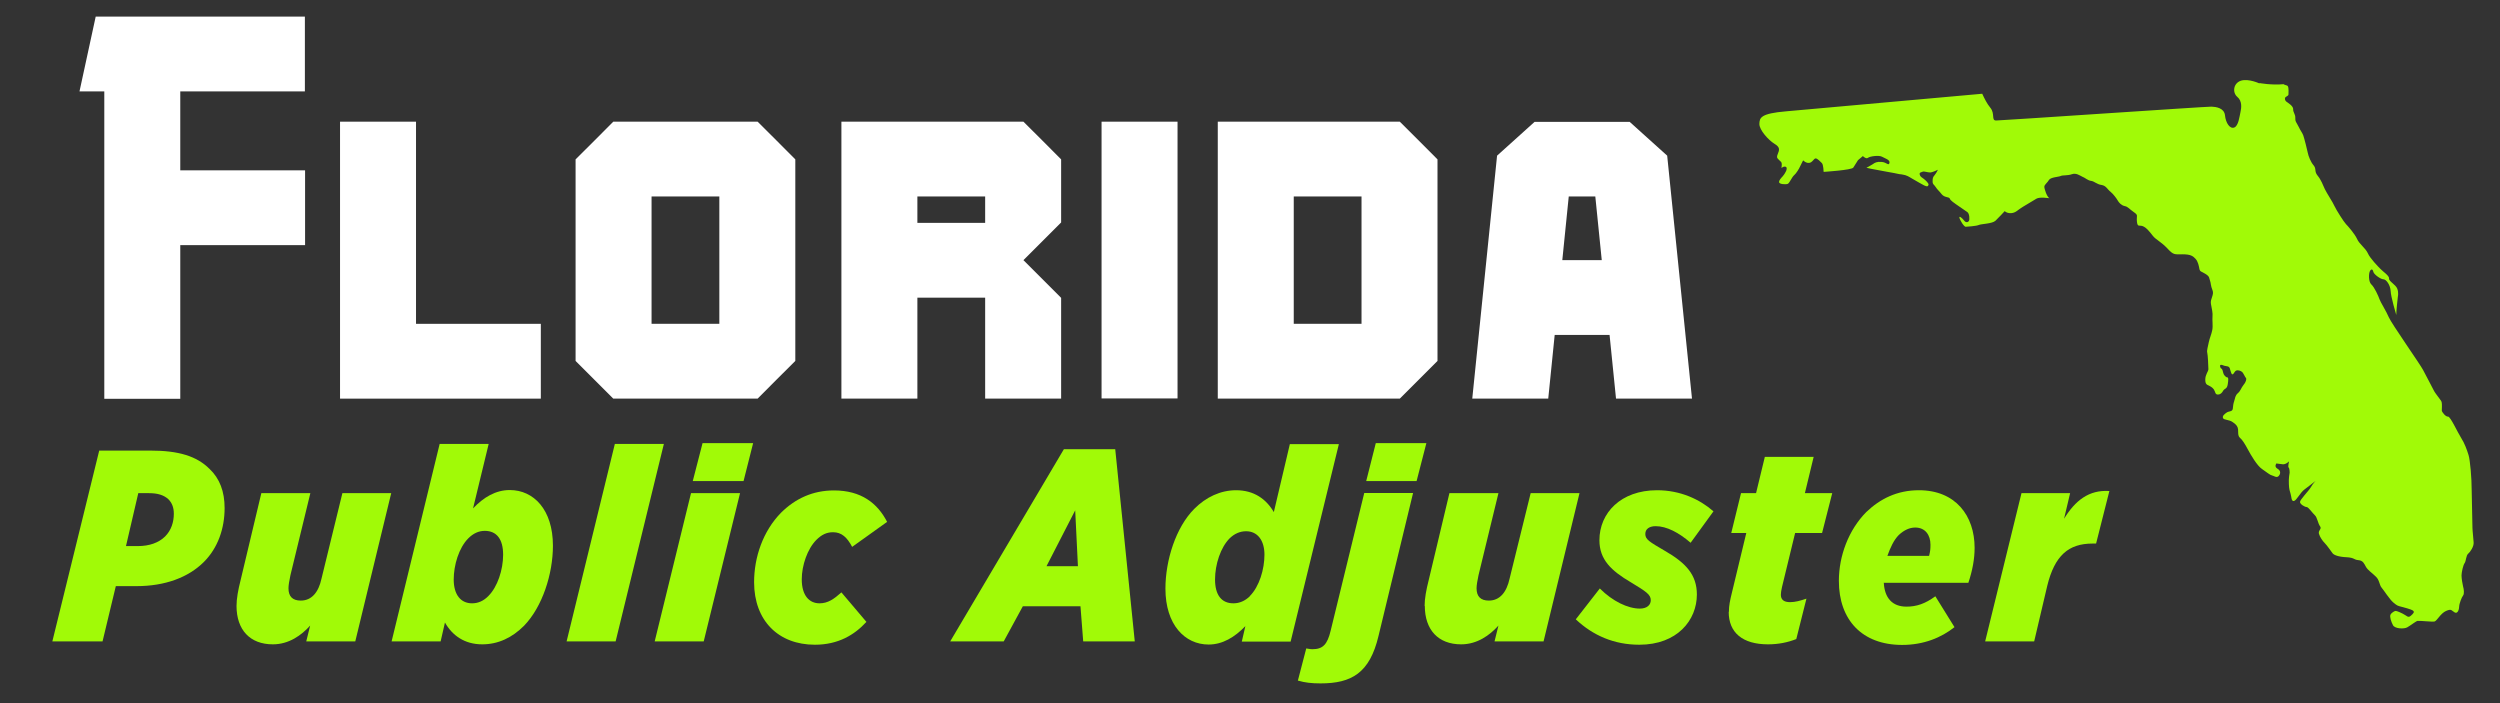
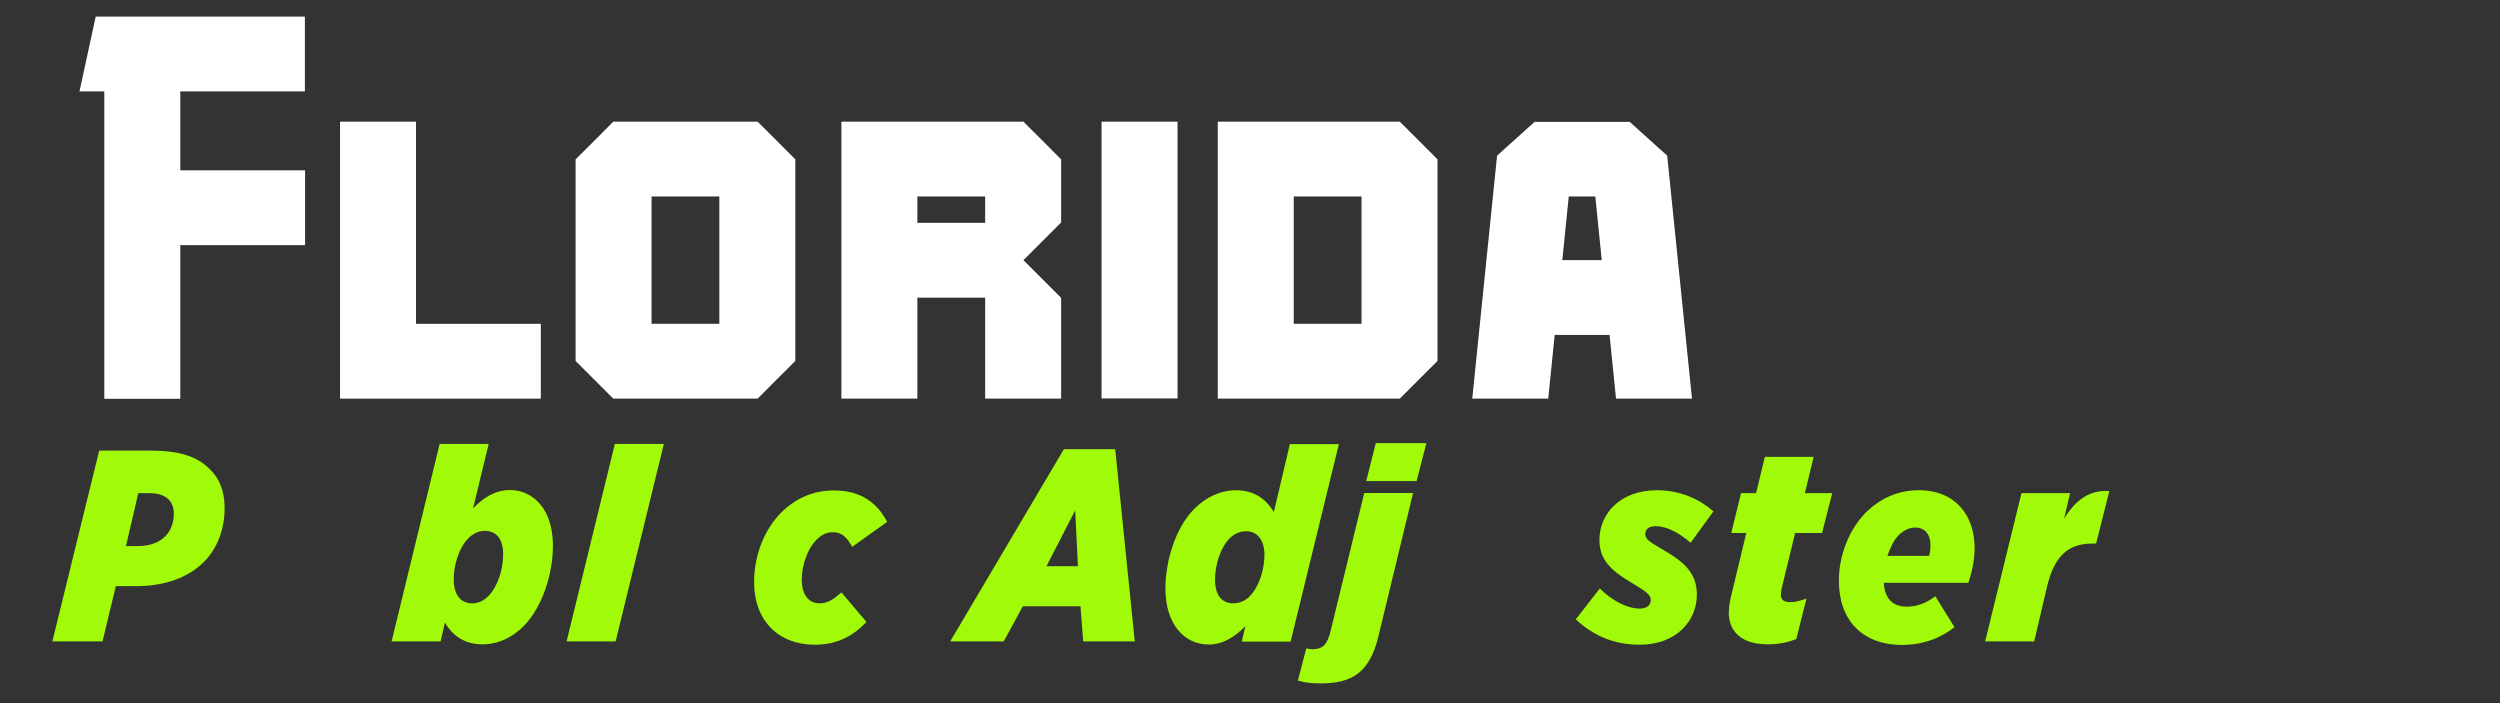
<svg xmlns="http://www.w3.org/2000/svg" id="Layer_1" data-name="Layer 1" viewBox="0 0 128 36">
  <rect x="0" y="0" width="128" height="36" fill="#333333" stroke="none" />
  <defs>
    <style>
      .cls-1 {
        fill: #fff;
      }

      .cls-2 {
        fill: #a1fa07;
      }
    </style>
  </defs>
  <g>
    <path class="cls-1" d="M9.23,4.68v4.04h6.39v3.83h-6.39v7.87h-3.89V4.68h-1.27l.83-3.83h4.32s6.39,0,6.39,0v3.83h-6.39Z" />
    <path class="cls-1" d="M27.69,16.58v3.83h-10.28V6.23h3.89v10.35h6.39Z" />
    <path class="cls-1" d="M40.72,8.16v10.32c-.75.75-1.18,1.17-1.93,1.93h-7.39c-.75-.75-1.18-1.18-1.93-1.93v-10.32c.75-.75,1.18-1.17,1.93-1.93h7.39c.75.75,1.18,1.17,1.93,1.93ZM36.83,10.06h-3.47v6.52h3.47v-6.52Z" />
    <path class="cls-1" d="M52.4,13.32c.75.75,1.18,1.18,1.93,1.93v5.16h-3.89v-5.17h-3.47v5.17h-3.89V6.23h9.32c.75.75,1.18,1.17,1.93,1.93v3.23c-.75.75-1.18,1.18-1.93,1.93ZM46.97,11.41h3.47v-1.35h-3.47v1.35Z" />
    <path class="cls-1" d="M56.4,20.41V6.23h3.89v14.17h-3.89Z" />
    <path class="cls-1" d="M73.6,8.16v10.32c-.75.75-1.17,1.17-1.93,1.93h-9.32V6.23h9.32c.75.75,1.18,1.17,1.93,1.93ZM69.71,10.06h-3.47v6.52h3.47v-6.52Z" />
    <path class="cls-1" d="M82.4,17.15h-2.8l-.33,3.26h-3.89l1.27-12.44c.73-.66,1.18-1.07,1.92-1.73h4.87c.73.66,1.18,1.07,1.92,1.73l1.27,12.44h-3.89l-.33-3.26ZM82.01,13.32l-.33-3.26h-1.36l-.33,3.26h2.02Z" />
  </g>
  <g>
    <path class="cls-2" d="M5.08,23.07h2.62c1.44,0,2.37.28,3.03.94.52.49.77,1.16.77,2,0,1.06-.35,2.05-1.06,2.76-.8.8-2,1.24-3.45,1.24h-1.06l-.68,2.83h-2.57l2.4-9.77ZM7.62,25.25h-.54l-.63,2.71h.6c.6,0,1.07-.17,1.4-.49.32-.32.45-.74.45-1.17,0-.34-.11-.57-.28-.74-.24-.22-.56-.31-.99-.31Z" />
-     <path class="cls-2" d="M12.11,31.03c0-.38.08-.82.21-1.33l1.06-4.45h2.51l-1.02,4.2c-.06.28-.1.52-.1.67,0,.42.21.63.63.63.56,0,.91-.43,1.06-1.12l1.07-4.38h2.5l-1.84,7.59h-2.51l.2-.81c-.45.5-1.09.96-1.91.96-1.17,0-1.86-.74-1.86-1.97Z" />
    <path class="cls-2" d="M22.78,31.88l-.22.96h-2.51l2.46-10.11h2.51l-.8,3.3c.54-.57,1.16-.94,1.88-.94,1.22,0,2.21,1,2.21,2.85,0,1.45-.54,3.13-1.48,4.1-.6.6-1.31.95-2.14.95-.91,0-1.54-.46-1.91-1.12ZM25.01,30.51c.46-.46.75-1.33.75-2.11s-.32-1.22-.94-1.22c-.31,0-.59.13-.84.38-.49.49-.75,1.38-.75,2.11,0,.78.36,1.22.94,1.22.32,0,.6-.13.84-.38Z" />
    <path class="cls-2" d="M31.48,22.73h2.51l-2.47,10.11h-2.51l2.47-10.11Z" />
-     <path class="cls-2" d="M35.38,25.25h2.51l-1.86,7.59h-2.51l1.86-7.59ZM35.98,22.69h2.58l-.49,1.94h-2.6l.5-1.94Z" />
    <path class="cls-2" d="M38.61,29.81c0-1.28.45-2.61,1.38-3.56.74-.73,1.63-1.14,2.71-1.14,1.4,0,2.23.66,2.72,1.61l-1.79,1.28c-.26-.49-.54-.75-.98-.75-.33,0-.59.13-.85.39-.46.46-.75,1.31-.75,2.02,0,.84.39,1.23.91,1.23.43,0,.74-.22,1.12-.56l1.28,1.51c-.61.67-1.45,1.17-2.64,1.17-1.86,0-3.11-1.23-3.11-3.2Z" />
    <path class="cls-2" d="M54.49,23h2.61l1,9.84h-2.64l-.14-1.8h-2.95l-.98,1.8h-2.74l5.82-9.84ZM55.19,28.99l-.14-2.86-1.47,2.86h1.61Z" />
    <path class="cls-2" d="M63.76,32.06c-.54.56-1.16.94-1.88.94-1.22,0-2.21-1.02-2.21-2.86,0-1.45.53-3.14,1.48-4.09.6-.6,1.34-.95,2.14-.95.91,0,1.54.45,1.93,1.12l.82-3.48h2.51l-2.47,10.11h-2.5l.18-.78ZM63.99,30.52c.49-.49.75-1.38.75-2.12s-.36-1.2-.94-1.2c-.32,0-.6.13-.84.36-.46.46-.75,1.33-.75,2.11s.32,1.22.94,1.22c.32,0,.6-.13.84-.36Z" />
    <path class="cls-2" d="M66.45,34.85l.43-1.65c.1.01.2.04.31.04.54,0,.77-.24.94-.95l1.72-7.05h2.5l-1.77,7.32c-.45,1.9-1.38,2.43-2.97,2.43-.46,0-.8-.04-1.14-.14ZM70.43,22.69h2.6l-.5,1.94h-2.58l.49-1.94Z" />
-     <path class="cls-2" d="M72.94,31.03c0-.38.08-.82.21-1.33l1.06-4.45h2.51l-1.02,4.2c-.06.28-.1.52-.1.67,0,.42.21.63.63.63.56,0,.91-.43,1.06-1.12l1.08-4.38h2.5l-1.84,7.59h-2.51l.2-.81c-.45.5-1.09.96-1.91.96-1.17,0-1.86-.74-1.86-1.97Z" />
    <path class="cls-2" d="M80.68,31.71l1.23-1.58c.66.66,1.44,1.03,2.05,1.03.38,0,.56-.2.56-.43,0-.29-.25-.45-1.01-.91-1.02-.6-1.62-1.17-1.62-2.16,0-1.4,1.1-2.56,2.95-2.56,1.19,0,2.18.46,2.89,1.08l-1.17,1.61c-.6-.52-1.23-.85-1.79-.85-.32,0-.53.14-.53.4,0,.28.21.4.98.85,1.1.63,1.66,1.24,1.66,2.25,0,1.31-1,2.57-2.95,2.57-1.28,0-2.37-.47-3.25-1.3Z" />
    <path class="cls-2" d="M88.52,31.32c0-.32.06-.59.15-.96l.74-3.07h-.77l.5-2.04h.77l.45-1.86h2.5l-.45,1.86h1.4l-.52,2.04h-1.38l-.67,2.76c-.04.17-.06.31-.06.4,0,.25.15.38.47.38.26,0,.52-.07.84-.18l-.52,2.07c-.43.17-.91.27-1.45.27-1.3,0-2.01-.6-2.01-1.66Z" />
    <path class="cls-2" d="M96.45,29.83c.04.8.45,1.23,1.16,1.23.52,0,.96-.15,1.48-.53l.98,1.58c-.68.54-1.58.91-2.68.91-2.05,0-3.24-1.28-3.24-3.28,0-1.28.5-2.61,1.4-3.52.71-.68,1.58-1.12,2.7-1.12,1.88,0,2.85,1.31,2.85,2.95,0,.57-.11,1.16-.32,1.79h-4.31ZM96.63,28.46h2.14c.06-.24.07-.36.07-.57,0-.5-.27-.88-.78-.88-.29,0-.57.13-.84.38-.26.26-.43.64-.59,1.08Z" />
    <path class="cls-2" d="M103.49,25.25h2.5l-.31,1.31c.57-.93,1.27-1.49,2.32-1.42l-.68,2.69h-.18c-1.23,0-1.94.61-2.32,2.16l-.67,2.85h-2.51l1.86-7.59Z" />
  </g>
-   <path class="cls-2" d="M115.7,4.28s-.56-.27-.96-.15c-.4.13-.45.61-.19.83.26.22.21.57.16.79-.05.22-.1.7-.32.78-.22.08-.43-.23-.47-.62-.04-.39-.47-.44-.69-.45s-10.77.71-11.03.71-.04-.35-.3-.66c-.16-.19-.3-.47-.41-.71-1.81.16-8.9.8-10.04.9-1.31.11-1.36.33-1.37.64s.47.84.77,1.02c.3.18.26.31.17.53-.09.22,0,.22.17.4.05.05.04.16.02.31.05-.04.11-.07.17-.07.14,0,.1.16.07.22-.03.06-.07.15-.17.27-.1.11-.2.21-.19.31,0,.1.35.13.45.08.09-.05.21-.35.32-.44.11-.09.25-.34.25-.34l.21-.42s.14.15.31.13c.17-.02.23-.22.33-.23.09,0,.24.16.32.24.08.08.09.45.09.45,0,0,1.44-.09,1.52-.22.08-.13.24-.38.24-.38l.25-.21s.16.17.26.09c.1-.08.55-.14.71-.06.16.09.43.16.39.32-.04.17-.14-.03-.4-.05-.25-.02-.35.04-.46.12-.12.08-.32.18-.32.18,0,0,.28.07,1.03.2.75.13.5.11.78.14.28.04.36.12.54.22.18.1.42.25.6.34.18.09.21.04.23-.03.02-.07-.14-.22-.24-.3-.1-.08-.18-.1-.21-.22-.03-.12.07-.11.15-.15.08-.03.25.04.38.04s.4-.14.4-.14c0,0-.07.16-.17.28-.1.11-.1.18-.1.33s.08.15.16.28c.08.13.16.18.31.37.15.18.38.12.41.22.03.1.27.25.32.29.05.04.47.32.58.4.11.08.12.38.08.45-.04.07-.15.11-.25-.02-.1-.13-.25-.25-.24-.15.01.1.24.49.33.47,0,0,.53-.03.66-.09.13-.06.69-.06.86-.22.17-.16.47-.49.47-.49,0,0,.13.13.36.1.23-.03.3-.16.57-.32.27-.16.53-.32.7-.42.17-.1.66-.02.66-.02-.13-.07-.27-.5-.26-.6s.16-.2.24-.34c.09-.14.5-.15.6-.2.1-.05.34-.01.57-.09.22-.08.41.07.54.13.14.05.27.19.44.21.17.02.3.18.54.21.24.04.3.23.46.35.15.12.32.36.37.45.05.09.17.24.35.28.19.04.22.14.47.31.25.17.13.17.16.48.03.31.12.17.3.24.19.07.37.31.52.5.15.19.42.3.74.64.32.35.37.3.78.3s.53.09.66.23c.13.14.17.36.2.52.03.15.1.12.32.26.22.14.17.21.22.33.05.12.03.26.13.5.1.24-.13.44-.08.7.05.26.1.48.08.65-.02.17.03.46-.01.68-.04.22-.14.43-.18.63-.04.2-.11.44-.08.53.03.09.06.73.06.85s-.16.27-.16.54.12.26.2.31c.08.05.15.07.24.19.08.12.06.26.2.26s.21-.08.28-.2c.07-.12.19-.07.23-.32.04-.25.04-.36-.03-.36s-.19-.14-.2-.23c-.02-.09-.05-.21-.1-.22-.05-.02-.1-.17-.03-.19.07-.02.12.05.31.07.19.02.15.16.23.35.08.19.15-.07.24-.12.09-.05.24,0,.31.06.07.05.15.26.2.31.05.05,0,.22-.13.37-.12.15-.14.29-.28.41-.14.12-.14.25-.19.41-.05.15-.05.2-.07.38-.02.17-.19.12-.31.2-.12.08-.24.18-.19.29.05.1.31.07.49.2.19.12.27.24.28.38.01.14-.02.33.1.43.12.1.25.31.4.59.15.28.47.83.72,1,.25.17.41.31.51.33.1.02.24.14.34.04.1-.1.14-.27-.05-.38-.19-.11-.06-.27-.06-.27,0,0,.15.02.32.04.17.02.33-.15.33-.15,0,0-.07.29-.02.32.05.04.05.26.05.26,0,0-.06.29-.04.58.01.29.05.36.09.51.05.16.03.39.17.36.14-.03.31-.42.54-.59.23-.17.57-.44.57-.44,0,0-.14.14-.24.32-.11.19-.56.64-.56.76s.25.26.34.26.3.31.42.42c.12.1.16.43.27.57.1.14-.11.2-.06.38.05.17.18.36.3.48.12.12.33.43.4.52.07.09.3.18.71.2.41.02.37.13.61.15.24.02.29.17.39.35.1.17.32.31.5.49.19.17.18.43.3.57.12.14.4.59.6.76.2.17.24.17.39.21.15.04.51.13.61.2.1.07.03.15-.11.27-.14.12-.19,0-.41-.11-.22-.11-.32-.14-.37-.14s-.22.1-.26.2c-.04.1.03.34.13.53.1.19.58.2.73.11.15-.08.45-.32.53-.33.09-.02.75.06.87.03.12-.03.31-.42.59-.54.28-.12.26-.03.43.07.17.11.24-.17.24-.3s.13-.48.2-.56c.07-.08.04-.34,0-.46-.03-.12-.08-.41-.08-.57s.09-.55.16-.63c.07-.09.07-.39.18-.48.1-.08.3-.37.28-.58-.01-.2-.06-.6-.06-.74s-.03-1.3-.04-1.93c0-.63-.08-1.54-.16-1.8-.08-.26-.2-.6-.38-.88-.18-.28-.55-1.1-.67-1.09-.12.02-.32-.24-.32-.31s.02-.34-.01-.44c-.03-.1-.32-.42-.4-.59-.08-.17-.42-.79-.55-1.05-.13-.26-1.62-2.38-1.75-2.69-.13-.31-.43-.78-.48-.93-.05-.15-.26-.62-.42-.76-.15-.14-.14-.58-.06-.7.09-.12.14-.05.17.07.03.12.37.37.51.37s.35.28.37.59c.01.31.29,1.24.29,1.24-.01-.17.08-.94.08-.94,0,0,.05-.2-.03-.41-.08-.21-.44-.38-.42-.52.02-.14-.32-.36-.44-.49-.12-.12-.54-.55-.65-.81-.12-.26-.44-.47-.55-.73-.12-.26-.47-.66-.57-.76-.1-.1-.5-.73-.58-.91-.08-.19-.4-.67-.5-.88-.1-.21-.18-.46-.37-.69-.18-.22-.05-.34-.2-.52-.15-.17-.27-.48-.3-.64-.03-.15-.18-.75-.23-.89-.05-.14-.13-.22-.25-.47-.12-.24-.17-.24-.16-.43s-.12-.29-.11-.45-.27-.33-.34-.38c-.07-.05-.1-.14-.07-.21.04-.07.17-.08.17-.17s.02-.32-.03-.41c-.04-.07-.15-.05-.22-.11-.62.06-1.25-.06-1.25-.06Z" />
</svg>